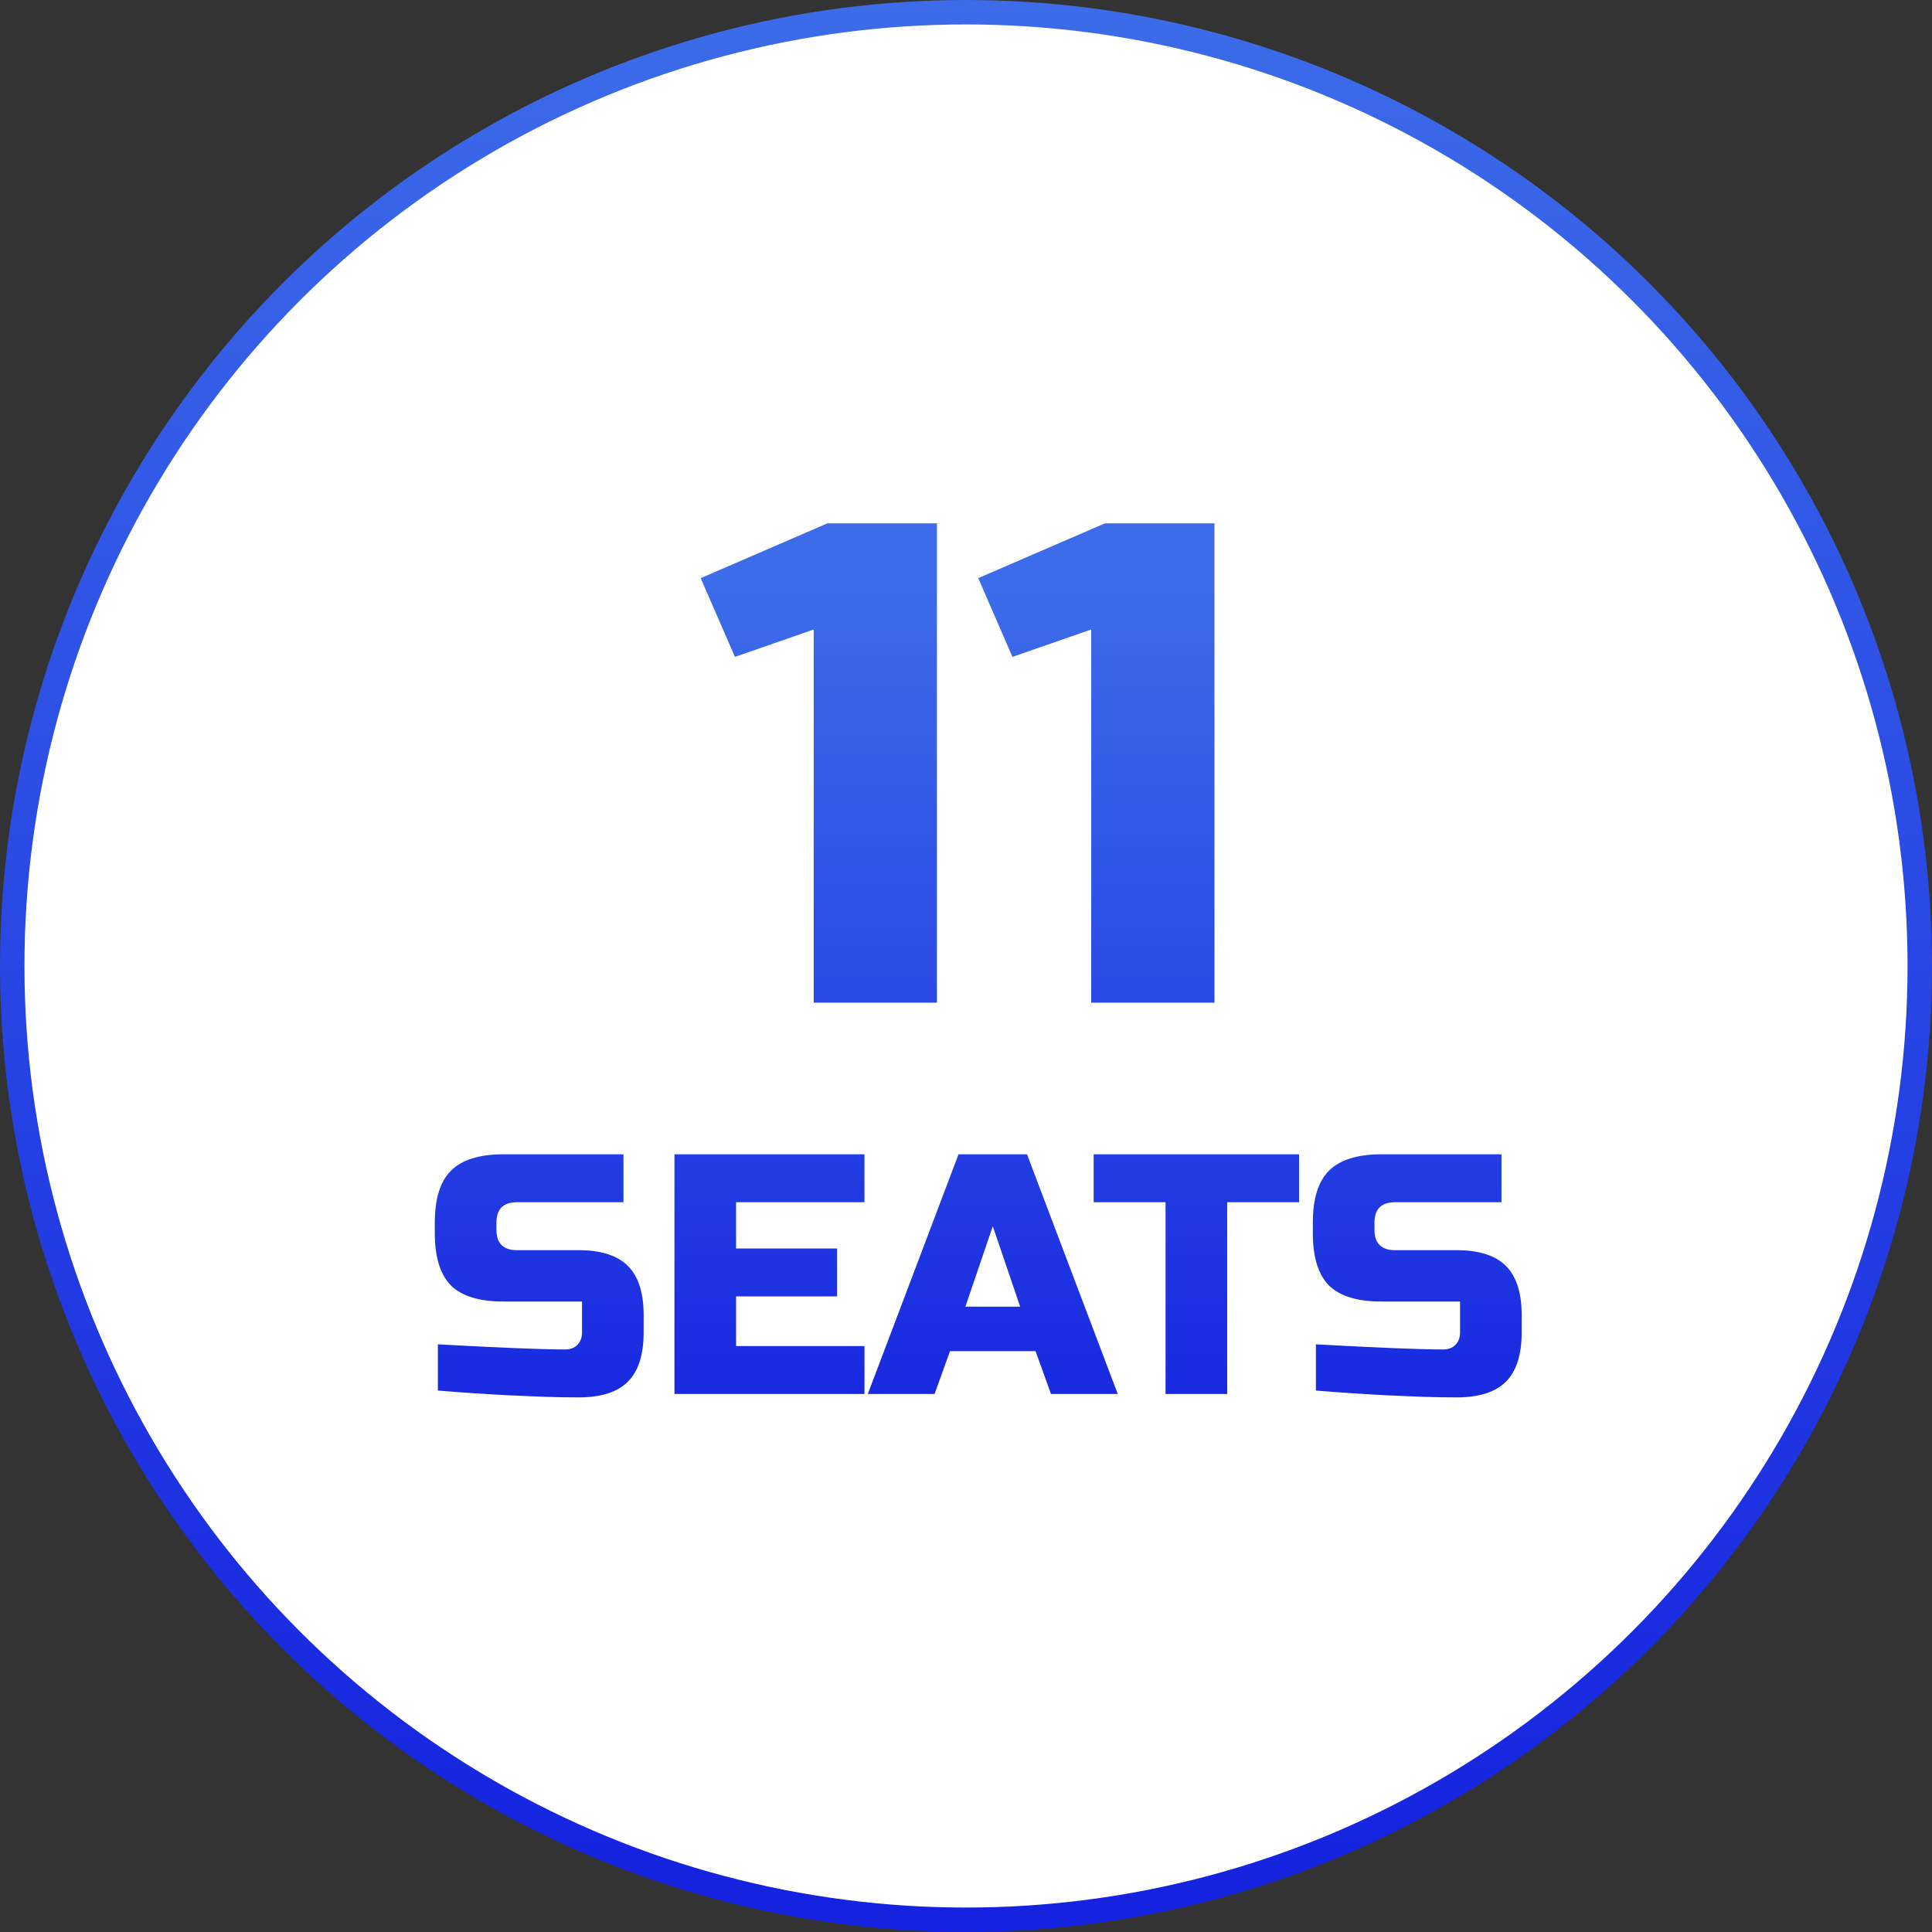
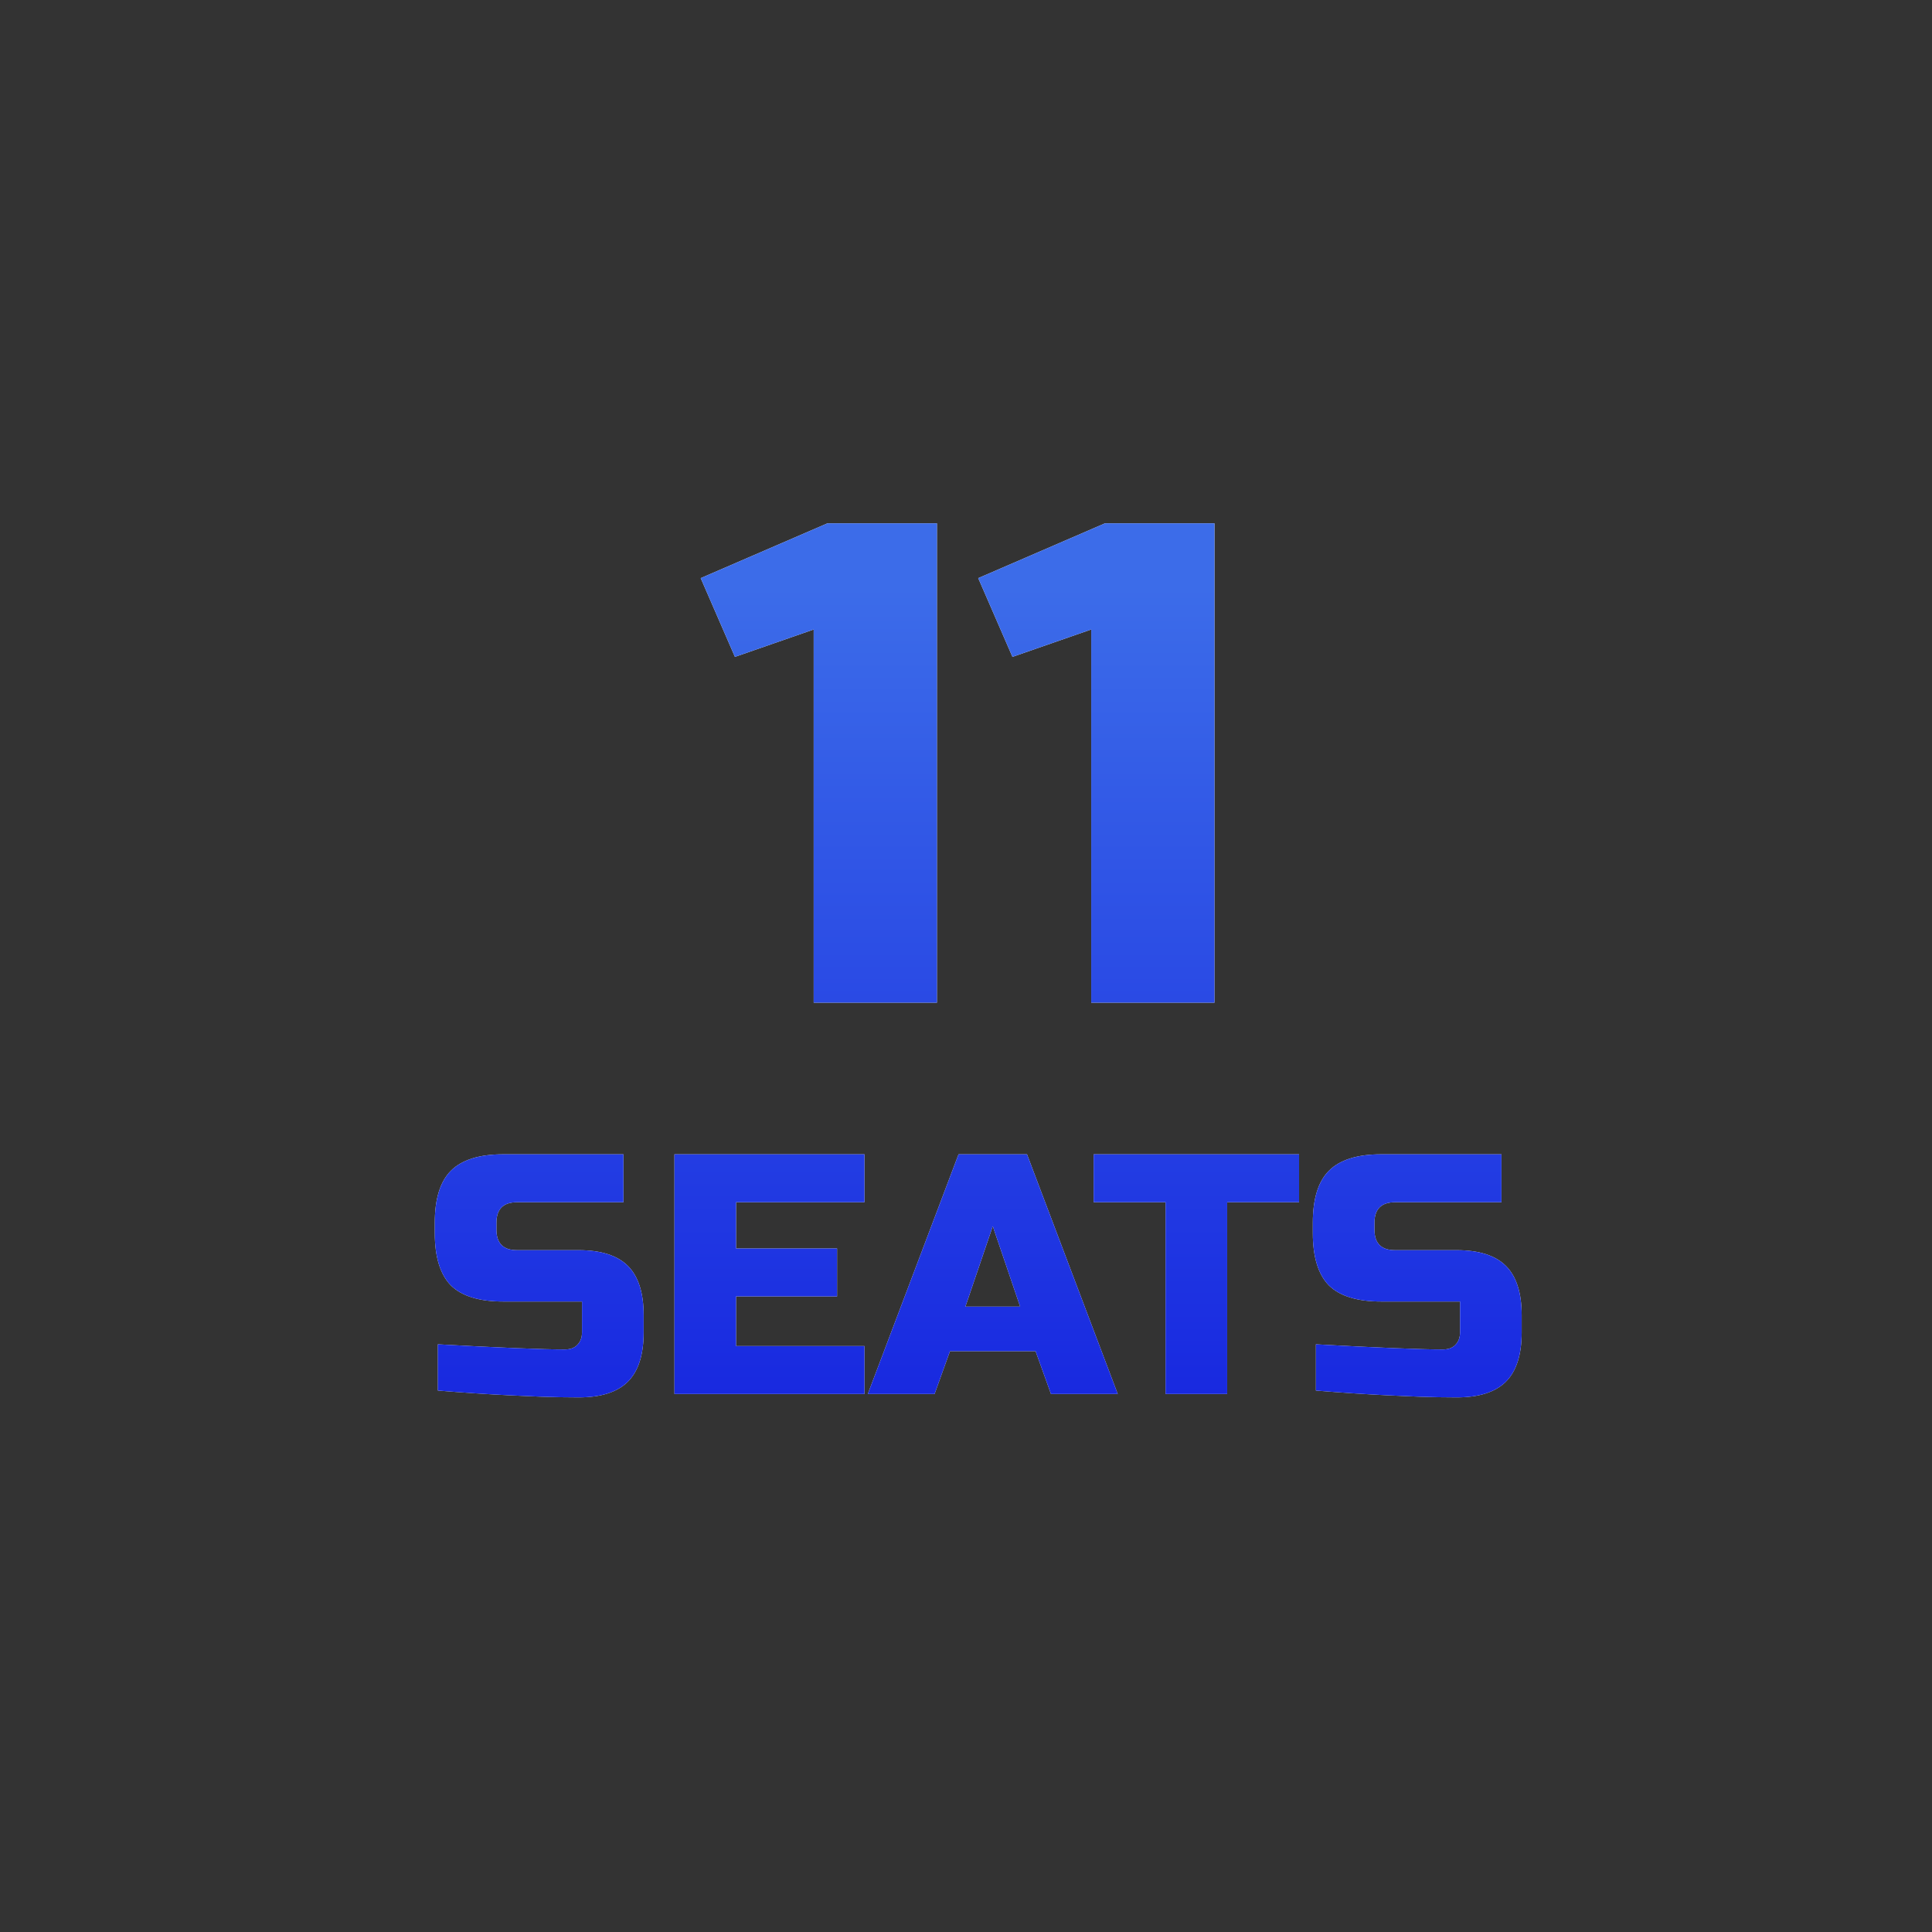
<svg xmlns="http://www.w3.org/2000/svg" width="79" height="79" viewBox="0 0 79 79" fill="none">
  <rect x="0" y="0" width="79" height="79" fill="#333333" stroke="none" />
-   <circle cx="39.5" cy="39.5" r="39" fill="white" stroke="url(#paint0_linear_3040_3594)" />
  <path d="M33.272 41V25.74L30.052 26.86L28.652 23.64L33.832 21.4H38.312V41H33.272ZM44.62 41V25.74L41.4 26.86L40 23.64L45.18 21.4H49.66V41H44.62ZM17.905 54.97C20.463 55.11 22.194 55.18 23.099 55.18C23.314 55.18 23.482 55.119 23.603 54.998C23.734 54.867 23.799 54.695 23.799 54.48V53.22H20.579C19.599 53.22 18.885 53.001 18.437 52.562C17.999 52.114 17.779 51.4 17.779 50.42V50C17.779 49.02 17.999 48.311 18.437 47.872C18.885 47.424 19.599 47.2 20.579 47.2H25.493V49.16H21.139C20.579 49.16 20.299 49.44 20.299 50V50.28C20.299 50.84 20.579 51.12 21.139 51.12H23.659C24.574 51.12 25.246 51.335 25.675 51.764C26.105 52.193 26.319 52.865 26.319 53.78V54.48C26.319 55.395 26.105 56.067 25.675 56.496C25.246 56.925 24.574 57.14 23.659 57.14C23.183 57.14 22.679 57.131 22.147 57.112L20.859 57.056C19.907 57.009 18.923 56.944 17.905 56.86V54.97ZM35.348 57H27.578V47.2H35.348V49.16H30.098V51.05H34.228V53.01H30.098V55.04H35.348V57ZM38.215 57H35.485L39.195 47.2H41.995L45.705 57H42.975L42.345 55.25H38.845L38.215 57ZM39.475 53.43H41.715L40.595 50.14L39.475 53.43ZM50.18 57H47.66V49.16H44.72V47.2H53.12V49.16H50.18V57ZM53.808 54.97C56.365 55.11 58.096 55.18 59.002 55.18C59.216 55.18 59.384 55.119 59.506 54.998C59.636 54.867 59.702 54.695 59.702 54.48V53.22H56.482C55.502 53.22 54.788 53.001 54.34 52.562C53.901 52.114 53.682 51.4 53.682 50.42V50C53.682 49.02 53.901 48.311 54.34 47.872C54.788 47.424 55.502 47.2 56.482 47.2H61.396V49.16H57.042C56.482 49.16 56.202 49.44 56.202 50V50.28C56.202 50.84 56.482 51.12 57.042 51.12H59.562C60.476 51.12 61.148 51.335 61.578 51.764C62.007 52.193 62.222 52.865 62.222 53.78V54.48C62.222 55.395 62.007 56.067 61.578 56.496C61.148 56.925 60.476 57.14 59.562 57.14C59.086 57.14 58.582 57.131 58.05 57.112L56.762 57.056C55.81 57.009 54.825 56.944 53.808 56.86V54.97Z" fill="white" />
  <path d="M33.272 41V25.74L30.052 26.86L28.652 23.64L33.832 21.4H38.312V41H33.272ZM44.62 41V25.74L41.4 26.86L40 23.64L45.18 21.4H49.66V41H44.62ZM17.905 54.97C20.463 55.11 22.194 55.18 23.099 55.18C23.314 55.18 23.482 55.119 23.603 54.998C23.734 54.867 23.799 54.695 23.799 54.48V53.22H20.579C19.599 53.22 18.885 53.001 18.437 52.562C17.999 52.114 17.779 51.4 17.779 50.42V50C17.779 49.02 17.999 48.311 18.437 47.872C18.885 47.424 19.599 47.2 20.579 47.2H25.493V49.16H21.139C20.579 49.16 20.299 49.44 20.299 50V50.28C20.299 50.84 20.579 51.12 21.139 51.12H23.659C24.574 51.12 25.246 51.335 25.675 51.764C26.105 52.193 26.319 52.865 26.319 53.78V54.48C26.319 55.395 26.105 56.067 25.675 56.496C25.246 56.925 24.574 57.14 23.659 57.14C23.183 57.14 22.679 57.131 22.147 57.112L20.859 57.056C19.907 57.009 18.923 56.944 17.905 56.86V54.97ZM35.348 57H27.578V47.2H35.348V49.16H30.098V51.05H34.228V53.01H30.098V55.04H35.348V57ZM38.215 57H35.485L39.195 47.2H41.995L45.705 57H42.975L42.345 55.25H38.845L38.215 57ZM39.475 53.43H41.715L40.595 50.14L39.475 53.43ZM50.18 57H47.66V49.16H44.72V47.2H53.12V49.16H50.18V57ZM53.808 54.97C56.365 55.11 58.096 55.18 59.002 55.18C59.216 55.18 59.384 55.119 59.506 54.998C59.636 54.867 59.702 54.695 59.702 54.48V53.22H56.482C55.502 53.22 54.788 53.001 54.34 52.562C53.901 52.114 53.682 51.4 53.682 50.42V50C53.682 49.02 53.901 48.311 54.34 47.872C54.788 47.424 55.502 47.2 56.482 47.2H61.396V49.16H57.042C56.482 49.16 56.202 49.44 56.202 50V50.28C56.202 50.84 56.482 51.12 57.042 51.12H59.562C60.476 51.12 61.148 51.335 61.578 51.764C62.007 52.193 62.222 52.865 62.222 53.78V54.48C62.222 55.395 62.007 56.067 61.578 56.496C61.148 56.925 60.476 57.14 59.562 57.14C59.086 57.14 58.582 57.131 58.05 57.112L56.762 57.056C55.81 57.009 54.825 56.944 53.808 56.86V54.97Z" fill="url(#paint1_linear_3040_3594)" />
  <defs>
    <linearGradient id="paint0_linear_3040_3594" x1="39.5" y1="0" x2="39.5" y2="79" gradientUnits="userSpaceOnUse">
      <stop stop-color="#3C6CE9" />
      <stop offset="1" stop-color="#1421DF" />
    </linearGradient>
    <linearGradient id="paint1_linear_3040_3594" x1="40" y1="24" x2="40" y2="61" gradientUnits="userSpaceOnUse">
      <stop stop-color="#3C6CE9" />
      <stop offset="1" stop-color="#1421DF" />
    </linearGradient>
  </defs>
</svg>